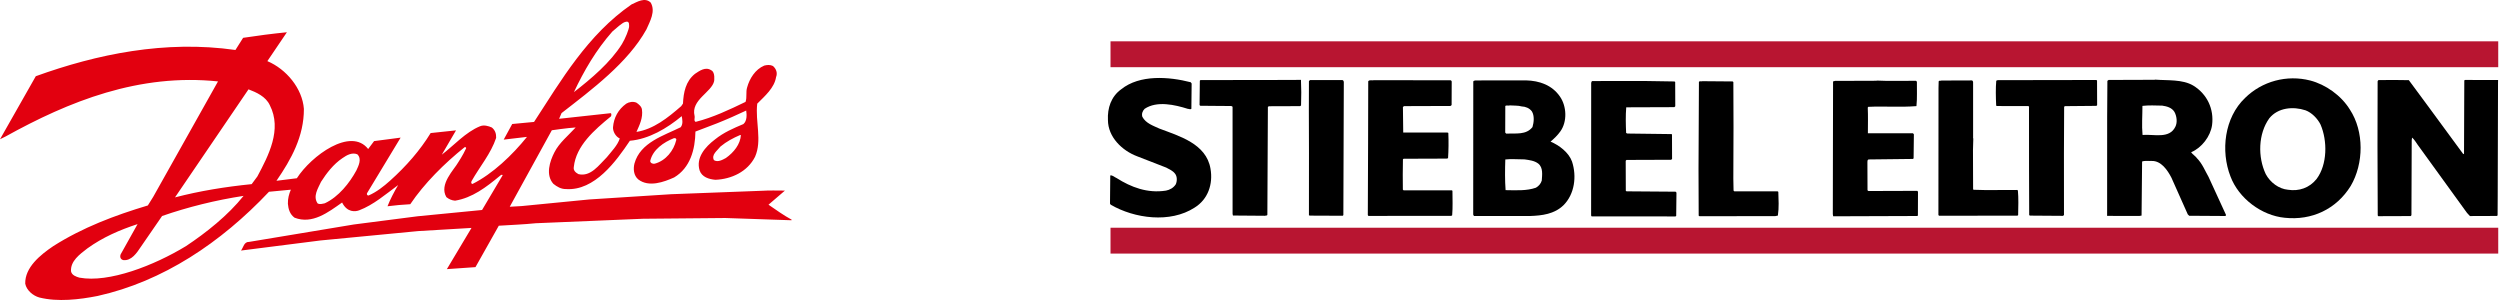
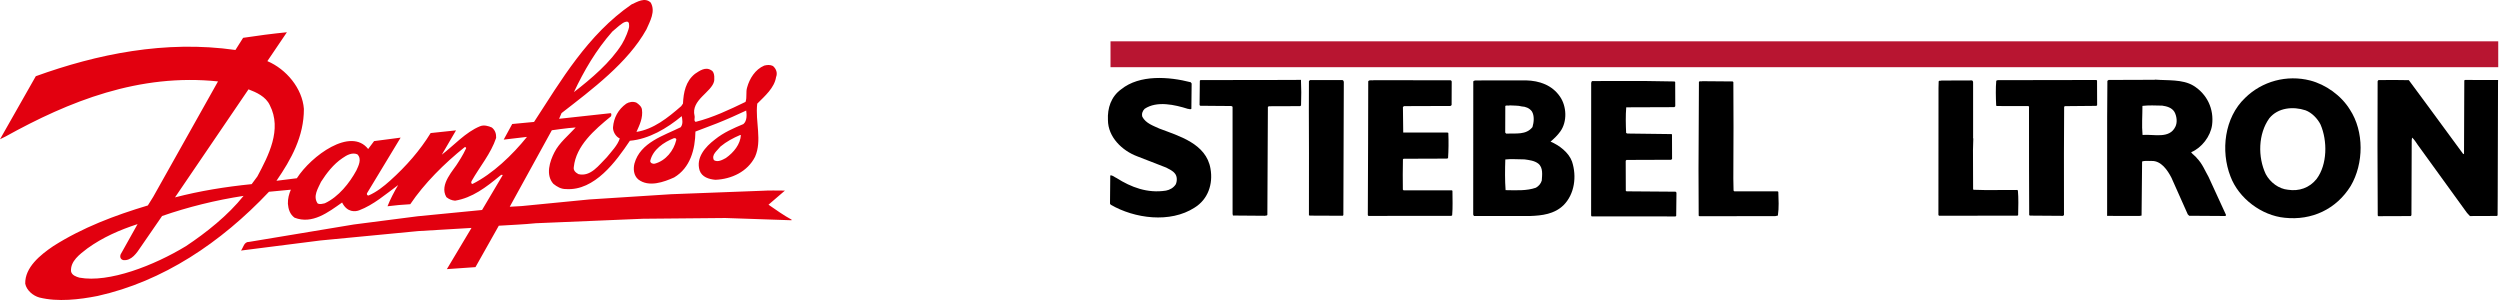
<svg xmlns="http://www.w3.org/2000/svg" width="300" height="36" viewBox="0 0 300 36" fill="none">
  <path d="M86.457 17.583C86.081 18.077 85.333 18.556 85.671 19.218C86.136 19.504 86.691 19.187 87.106 18.961C88.063 18.284 88.843 17.307 88.908 16.204L88.811 16.204C87.981 16.56 87.178 16.984 86.457 17.583ZM78.024 19.329C78.05 19.571 78.325 19.694 78.573 19.642C79.913 19.277 80.843 18.067 81.143 16.832C81.143 16.832 81.193 16.738 81.116 16.638C81.037 16.539 80.856 16.587 80.856 16.587C79.668 17.061 78.327 17.944 78.024 19.329ZM68.87 11.055C70.923 9.47 73.266 7.484 74.624 5.303C75.031 4.649 75.51 3.466 75.497 3.121C75.486 2.775 75.48 2.797 75.396 2.661C75.303 2.59 75.234 2.564 74.957 2.657C74.644 2.762 73.96 3.36 73.481 3.785C71.504 6.03 70.078 8.494 68.87 11.055ZM38.524 21.817C38.173 22.595 37.517 23.545 38.115 24.41C38.389 24.562 38.721 24.443 38.983 24.392C40.629 23.626 41.953 21.954 42.765 20.453C43.018 19.904 43.453 19.073 42.879 18.516C42.248 18.256 41.611 18.613 41.098 18.973C40.003 19.703 39.167 20.814 38.524 21.817ZM21 23.686C24.01 22.905 27.018 22.419 30.201 22.096L30.885 21.173C32.217 18.669 33.869 15.533 32.38 12.627C31.894 11.574 30.755 11.079 29.821 10.721L21 23.686ZM8.523 32.557C8.615 33.029 9.138 33.208 9.536 33.319C13.071 33.971 18.489 31.861 22.311 29.538C24.736 27.931 27.375 25.831 29.228 23.505C25.891 24.015 22.546 24.844 19.451 25.92L16.897 29.627C16.423 30.336 15.781 31.326 14.79 31.211C14.473 31.127 14.355 30.853 14.479 30.522L16.509 26.892C14.382 27.586 12.334 28.471 10.477 29.814C9.554 30.527 8.438 31.332 8.523 32.557ZM4.296 9.145C11.621 6.502 19.806 4.795 28.252 5.997L29.174 4.539C30.912 4.271 32.69 4.044 34.428 3.87L32.083 7.336C34.362 8.297 36.282 10.615 36.467 13.065C36.479 16.363 34.946 19.125 33.174 21.695L35.622 21.389C37.347 18.701 42.096 15.209 44.179 17.882C43.867 17.435 44.179 17.882 44.179 17.882L44.891 16.932L48.076 16.515L44.036 23.197C44.008 23.303 44.045 23.478 44.233 23.458C45.194 23.041 46.044 22.367 46.804 21.686C48.743 19.948 50.418 18.029 51.677 15.967L54.723 15.644L53.017 18.563C54.445 17.471 55.879 15.855 57.593 15.156C58.05 14.958 58.613 15.111 59.025 15.303C59.421 15.629 59.555 16.048 59.537 16.546C58.914 18.425 57.564 20.001 56.583 21.742C56.543 21.885 56.499 22.024 56.691 22.079C59.112 20.875 61.497 18.591 63.237 16.426L60.443 16.755L61.466 14.88L64.086 14.632C67.326 9.654 70.515 4.163 75.782 0.533C76.46 0.23 77.388 -0.367 78.084 0.311C78.695 1.367 77.995 2.558 77.573 3.524C75.362 7.516 71.022 10.748 67.387 13.57L67.091 14.255L73.283 13.581C73.406 13.636 73.363 13.864 73.321 13.958C71.295 15.61 69.129 17.503 68.858 20.029C68.772 20.46 69.086 20.718 69.415 20.896C70.886 21.245 71.869 19.811 72.822 18.866C73.366 18.184 74.12 17.433 74.371 16.615C73.854 16.388 73.531 15.729 73.561 15.276C73.652 14.132 74.182 13.131 75.152 12.44C75.483 12.23 75.968 12.151 76.365 12.315C76.653 12.506 76.995 12.792 77.033 13.142C77.175 14.14 76.75 14.992 76.375 15.829C78.417 15.509 80.123 14.151 81.746 12.738L81.957 12.43C82.023 11.072 82.283 9.755 83.393 8.863C83.947 8.491 84.668 7.972 85.354 8.436C85.854 8.668 85.697 9.73 85.697 9.73C85.419 11.07 82.874 11.983 83.349 13.909C83.411 14.165 83.219 14.5 83.48 14.623C85.55 14.103 87.556 13.151 89.465 12.226C89.663 11.661 89.476 11.041 89.66 10.477C89.944 9.444 90.615 8.332 91.708 7.871C92.053 7.779 92.439 7.755 92.754 7.92C93.15 8.26 93.325 8.759 93.128 9.255C92.923 10.546 91.8 11.505 90.868 12.439C90.614 14.63 91.476 16.846 90.605 18.815C89.707 20.599 87.784 21.497 85.855 21.575C85.085 21.515 84.219 21.251 83.951 20.442C83.495 18.931 84.609 17.634 85.802 16.73C86.843 15.891 88.017 15.389 89.207 14.888C89.652 14.514 89.62 13.765 89.543 13.266C88.477 13.772 87.215 14.333 86.054 14.794L83.452 15.788C83.419 17.927 82.838 20.136 80.899 21.291C79.669 21.845 77.858 22.503 76.6 21.536C76.025 21.061 75.978 20.253 76.135 19.622C76.833 17.084 79.664 16.274 81.683 15.268C81.99 14.881 81.885 14.341 81.806 13.937C80.044 15.402 77.859 16.696 75.584 16.892C73.937 19.354 71.353 22.919 67.925 22.688C67.319 22.695 66.84 22.409 66.401 22.056C65.447 20.984 65.972 19.36 66.532 18.275C67.106 17.136 68.217 16.244 69.08 15.296C68.1 15.354 66.219 15.631 66.219 15.631L61.169 24.81L62.603 24.728L70.709 23.935L80.536 23.306L91.546 22.889C92.4 22.83 93.31 22.876 94.192 22.871L92.22 24.564C93.111 25.176 94.041 25.844 95 26.363L94.972 26.431L87.04 26.161L77.15 26.251L64.293 26.788C62.831 26.937 61.331 26.992 59.855 27.086L57.056 32.056L53.624 32.296L56.506 27.476L56.579 27.351L50.181 27.731L38.462 28.855L28.919 30.066C29.211 29.705 29.259 29.006 29.906 29.025L42.46 26.938L50.114 25.953L57.848 25.199L60.324 21.02C60.201 20.899 60.08 21.031 59.978 21.113C58.34 22.47 56.663 23.748 54.607 24.081C54.208 24.05 53.866 23.9 53.565 23.654C52.655 22.113 54.5 20.361 55.002 19.458C55.002 19.458 55.557 18.621 55.917 17.83C55.917 17.83 55.967 17.768 55.905 17.696C55.841 17.622 55.745 17.671 55.745 17.671C53.317 19.615 50.907 22.017 49.232 24.506C48.307 24.556 47.399 24.638 46.502 24.751C46.826 23.92 47.296 23.017 47.779 22.206C46.267 23.323 44.809 24.589 43.11 25.233C42.639 25.418 41.661 25.518 41.052 24.301C39.389 25.471 37.488 26.95 35.347 26.124C34.786 25.715 34.599 25.094 34.548 24.448C34.53 23.842 34.68 23.268 34.905 22.758L34.927 22.76L32.278 23.012C26.506 29.127 19.532 33.782 11.707 35.517C9.526 35.943 6.962 36.258 4.722 35.7C3.966 35.492 3.186 34.84 3.028 34.044C2.976 32.092 4.836 30.587 6.388 29.538C9.92 27.293 13.776 25.845 17.741 24.655L18.384 23.624L26.158 9.775H26.203C16.708 8.766 8.266 12.166 0.665 16.381L0 16.711L4.296 9.145Z" fill="#E2000F" />
  <path d="M142.89 9.87L142.997 10.02L142.965 13.059C142.837 13.167 142.687 13.06 142.537 13.061C140.994 12.574 138.831 12.068 137.357 13.057C137.101 13.315 136.974 13.658 137.082 14.021C137.513 14.812 138.392 15.087 139.12 15.427C141.457 16.318 144.756 17.227 145.259 20.243C145.586 22.104 144.951 23.926 143.349 24.916C140.423 26.81 136.14 26.225 133.287 24.566L133.201 24.438L133.232 21.056C133.489 20.991 133.747 21.268 134.004 21.374C135.72 22.46 137.692 23.224 139.917 22.873C140.366 22.786 140.815 22.549 141.091 22.12C141.261 21.755 141.281 21.177 141.001 20.836C140.722 20.473 140.336 20.325 139.95 20.112L136.456 18.754C134.656 18.076 132.959 16.455 132.952 14.4C132.883 12.966 133.328 11.595 134.545 10.713C136.765 8.929 140.276 9.195 142.89 9.87Z" fill="black" />
  <path d="M154.703 9.594C155.175 9.594 155.629 9.584 156.116 9.584C156.162 10.482 156.166 11.665 156.126 12.65L156.02 12.736L152.253 12.749L152.146 12.835L152.084 25.742C152.084 25.913 151.892 25.85 151.785 25.893L147.953 25.863L147.91 25.671L147.908 12.807L147.758 12.722C146.538 12.726 145.248 12.692 144.033 12.692L143.947 12.606L143.98 9.695L144.044 9.61L154.703 9.594Z" fill="black" />
  <path d="M161.082 9.605C161.34 9.669 161.234 10.033 161.256 10.269L161.203 25.805L161.139 25.891L157.179 25.874L157.072 25.832L157.077 18.404L157.062 13.246L157.072 9.735L157.2 9.607L161.082 9.605Z" fill="black" />
  <path d="M174.076 9.633C174.162 9.676 174.183 9.697 174.205 9.783L174.194 12.608L174.066 12.716L168.479 12.735C168.436 12.757 168.394 12.8 168.351 12.842C168.351 13.762 168.387 14.913 168.387 15.903L173.691 15.907L173.799 15.949C173.845 16.976 173.828 18.089 173.767 18.988L173.596 19.032L168.437 19.05L168.352 19.114C168.335 20.42 168.317 21.49 168.343 22.753L168.429 22.838L174.229 22.84L174.294 22.904C174.297 23.888 174.343 24.83 174.261 25.836L174.154 25.901L164.201 25.91L164.137 25.804L164.171 17.224L164.188 9.753C164.337 9.539 164.659 9.688 164.873 9.623L174.076 9.633Z" fill="black" />
  <path d="M200.938 9.776L201.023 9.839L201.033 12.75L200.927 12.858L195.148 12.878C195.065 13.863 195.091 14.976 195.137 15.96L195.287 16.024L200.574 16.091L200.639 16.134L200.649 19.066L200.542 19.173L195.17 19.192L195.085 19.299L195.097 22.895L195.183 22.959L201.069 23.003L201.176 23.11L201.144 25.908L201.058 25.973L192.604 25.965L190.998 25.97L190.934 25.863L190.942 9.938C190.985 9.853 190.985 9.746 191.07 9.724L197.598 9.723L200.938 9.776Z" fill="black" />
  <path d="M208.003 9.858L208.021 15.252L208 21.438L208.027 22.872L208.112 22.957L213.314 22.96L213.399 23.024C213.424 23.966 213.492 24.884 213.346 25.869L213.025 25.935L203.928 25.945L203.842 25.881L203.822 20.296L203.871 9.829C203.956 9.679 204.171 9.807 204.278 9.743L207.938 9.773L208.003 9.858Z" fill="black" />
-   <path d="M229.921 9.696L230.028 9.803C230.01 10.766 230.078 11.751 229.974 12.735C228.006 12.892 226.1 12.727 224.195 12.82L224.131 12.905C224.178 13.997 224.146 14.912 224.146 15.988L229.557 15.99L229.665 16.119L229.632 18.987L229.568 19.072L224.217 19.134C224.067 19.199 224.09 19.391 224.09 19.52L224.102 22.837L224.209 22.922L230.074 22.902L230.159 23.009L230.148 25.877L230.041 25.92L219.981 25.955L219.938 25.698L219.952 17.586L219.968 9.773L220.203 9.708L225.19 9.691L225.212 9.669C226.753 9.75 228.358 9.68 229.921 9.696Z" fill="black" />
  <path d="M251.645 9.663L251.656 12.617L251.571 12.703L247.761 12.738L247.697 12.845L247.673 18.41L247.678 25.795L247.571 25.902L243.59 25.873L243.504 25.809L243.485 20.265L243.48 12.902C243.523 12.817 243.458 12.753 243.394 12.731L239.605 12.723L239.541 12.659C239.495 11.632 239.47 10.583 239.552 9.684L239.723 9.619L251.56 9.599L251.645 9.663Z" fill="black" />
  <path d="M236.642 9.651C236.814 9.736 236.771 9.929 236.772 10.1L236.773 16.436C236.794 16.479 236.73 16.608 236.816 16.65H236.795L236.757 18.02L236.773 22.686L236.816 22.772L238.293 22.809L242.06 22.796C242.082 22.839 242.103 22.839 242.146 22.839C242.235 23.801 242.196 24.872 242.177 25.814L242.092 25.878L232.674 25.89L232.609 25.783L232.621 10.543L232.64 9.772C232.703 9.622 232.875 9.728 232.982 9.664L236.642 9.651Z" fill="black" />
  <path d="M291.253 12.586L295.598 18.5L295.683 18.436L295.705 12.442L295.717 9.638L295.824 9.595C297.139 9.595 298.469 9.6 299.771 9.6L299.763 9.967L299.725 23.601L299.711 25.849L299.626 25.913L296.394 25.925L296.05 25.562L290.114 17.363C289.921 17.086 289.727 16.744 289.448 16.51L289.406 16.831L289.373 25.821L289.288 25.928L285.393 25.942L285.328 25.857L285.299 17.487L285.315 9.76C285.336 9.696 285.357 9.653 285.421 9.61C286.77 9.605 287.776 9.58 289.06 9.619L291.253 12.586Z" fill="black" />
  <path d="M267.112 25.77L265.021 21.218C264.59 20.47 264.288 19.658 263.643 18.996C263.449 18.719 263.106 18.527 262.934 18.271C264.216 17.731 265.26 16.358 265.448 15.009C265.698 13.082 264.858 11.287 263.184 10.265C261.876 9.499 260.121 9.676 258.58 9.553V9.575L253.036 9.594L252.887 9.701L252.859 14.025L252.855 25.263L252.852 25.907L256.732 25.913L256.988 25.869L257.052 19.383C257.372 19.254 257.822 19.338 258.186 19.315C259.341 19.268 260.116 20.443 260.569 21.319L262.532 25.721L262.704 25.892L266.985 25.92C267.049 25.92 267.156 25.877 267.112 25.77ZM261.04 15.217C260.317 16.697 258.474 16.082 257.105 16.194C256.994 15.06 257.096 13.839 257.092 12.705C257.863 12.617 258.655 12.657 259.468 12.675C260.025 12.759 260.604 12.907 260.927 13.419C261.206 13.911 261.316 14.681 261.04 15.217Z" fill="black" />
  <path d="M281.989 13.153C280.934 11.445 279.089 10.146 277.225 9.66C274.418 8.942 271.446 9.744 269.398 11.763C266.923 14.126 266.466 18.109 267.654 21.166C268.648 23.817 271.395 25.862 274.157 26.131C277.412 26.483 280.361 25.103 282.085 22.314C283.66 19.634 283.71 15.78 281.989 13.153ZM277.994 21.472C277.141 22.546 275.88 22.978 274.552 22.769C273.46 22.666 272.43 21.899 271.891 20.894C270.921 18.843 270.975 16.06 272.317 14.193C273.362 12.905 275.181 12.749 276.659 13.236C277.409 13.512 278.097 14.216 278.463 14.942C279.305 16.887 279.293 19.734 277.994 21.472Z" fill="black" />
  <path d="M188.643 19.386C188.254 18.296 187.095 17.422 186.066 16.997C186.493 16.632 186.92 16.224 187.239 15.773C188.091 14.593 187.999 12.753 187.203 11.6C186.256 10.212 184.735 9.682 183.108 9.645L177.029 9.653C176.944 9.696 176.794 9.675 176.794 9.804L176.785 25.75L176.871 25.921L183.55 25.923C185.069 25.875 186.524 25.686 187.612 24.634C188.956 23.302 189.227 21.16 188.643 19.386ZM180.636 12.714C180.785 12.607 181.021 12.713 181.192 12.648C181.663 12.689 182.177 12.645 182.605 12.771C183.055 12.791 183.526 12.961 183.827 13.367C184.15 13.9 184.067 14.671 183.898 15.25C183.131 16.216 181.932 15.984 180.733 16.031L180.626 15.903L180.636 12.714ZM185.012 21.668C184.906 22.032 184.651 22.332 184.309 22.526C183.197 22.915 181.934 22.834 180.671 22.817C180.581 21.619 180.598 20.356 180.637 19.136C181.321 19.048 182.135 19.13 182.948 19.127C183.526 19.211 184.126 19.273 184.598 19.635C185.199 20.126 185.053 21.004 185.012 21.668Z" fill="black" />
  <path d="M299.788 4.959H133.262V8.063H299.788V4.959Z" fill="#B81531" />
-   <path d="M299.788 27.327H133.262V30.43H299.788V27.327Z" fill="#B81531" />
</svg>